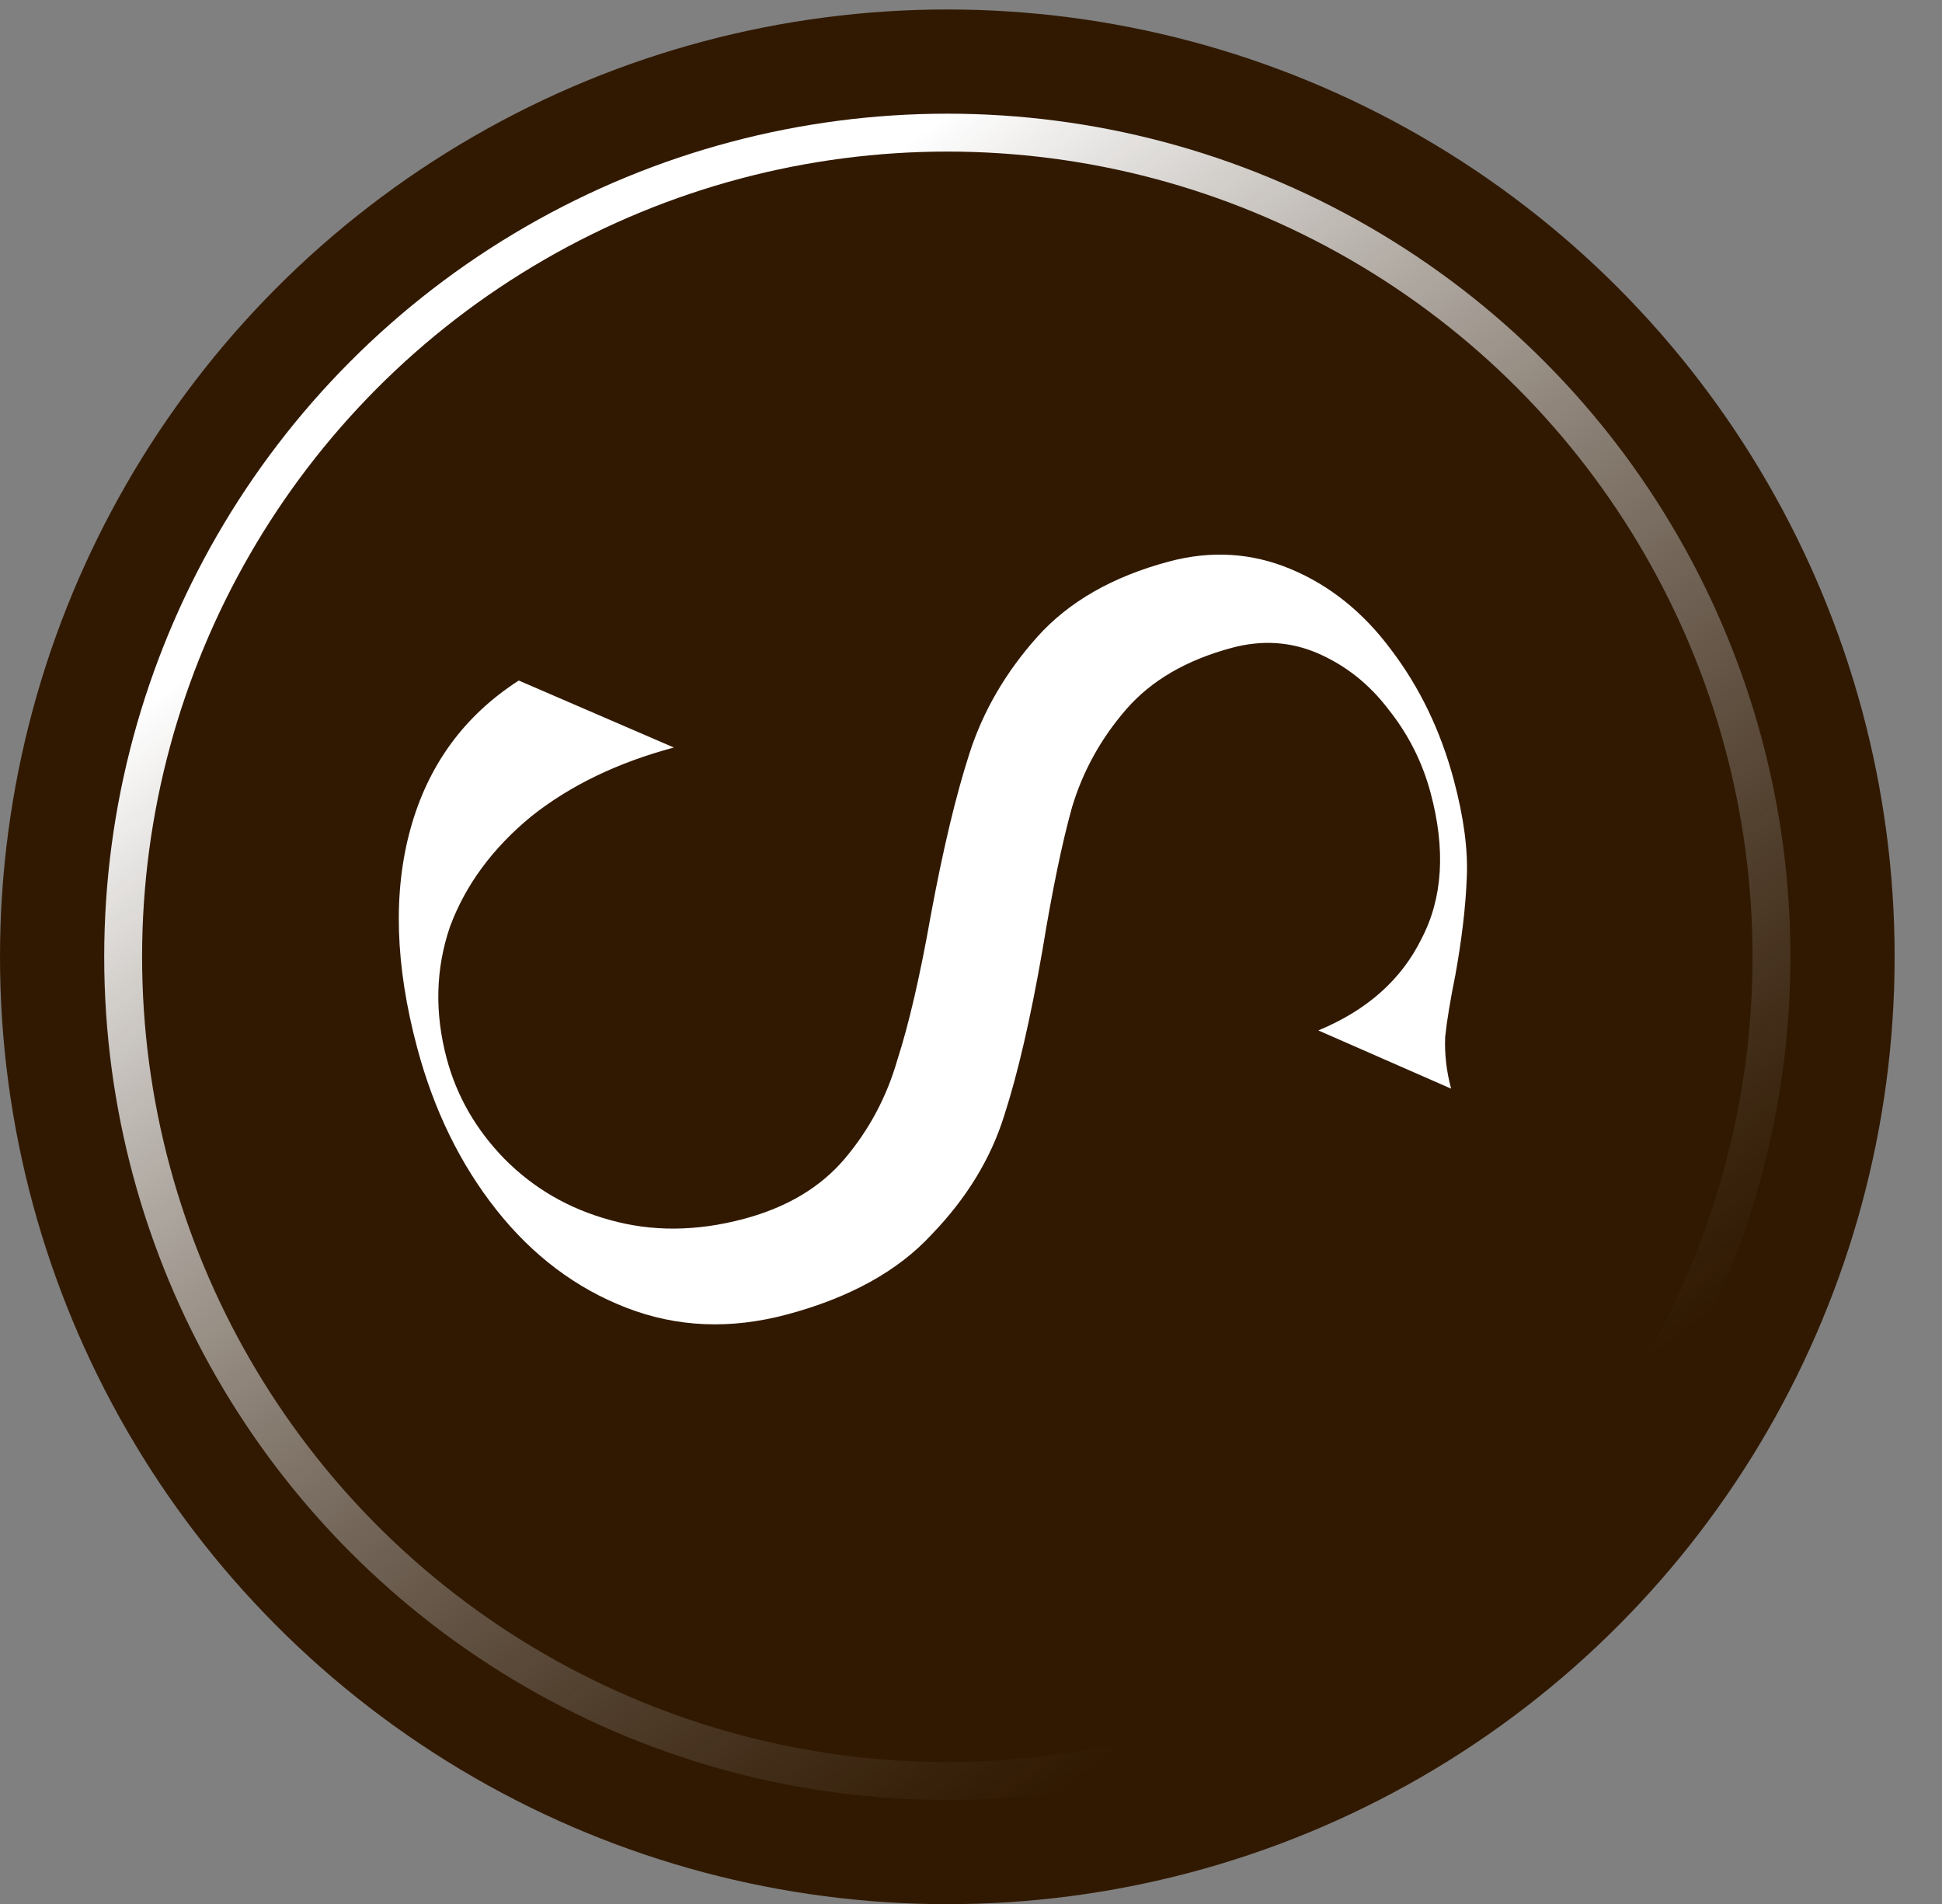
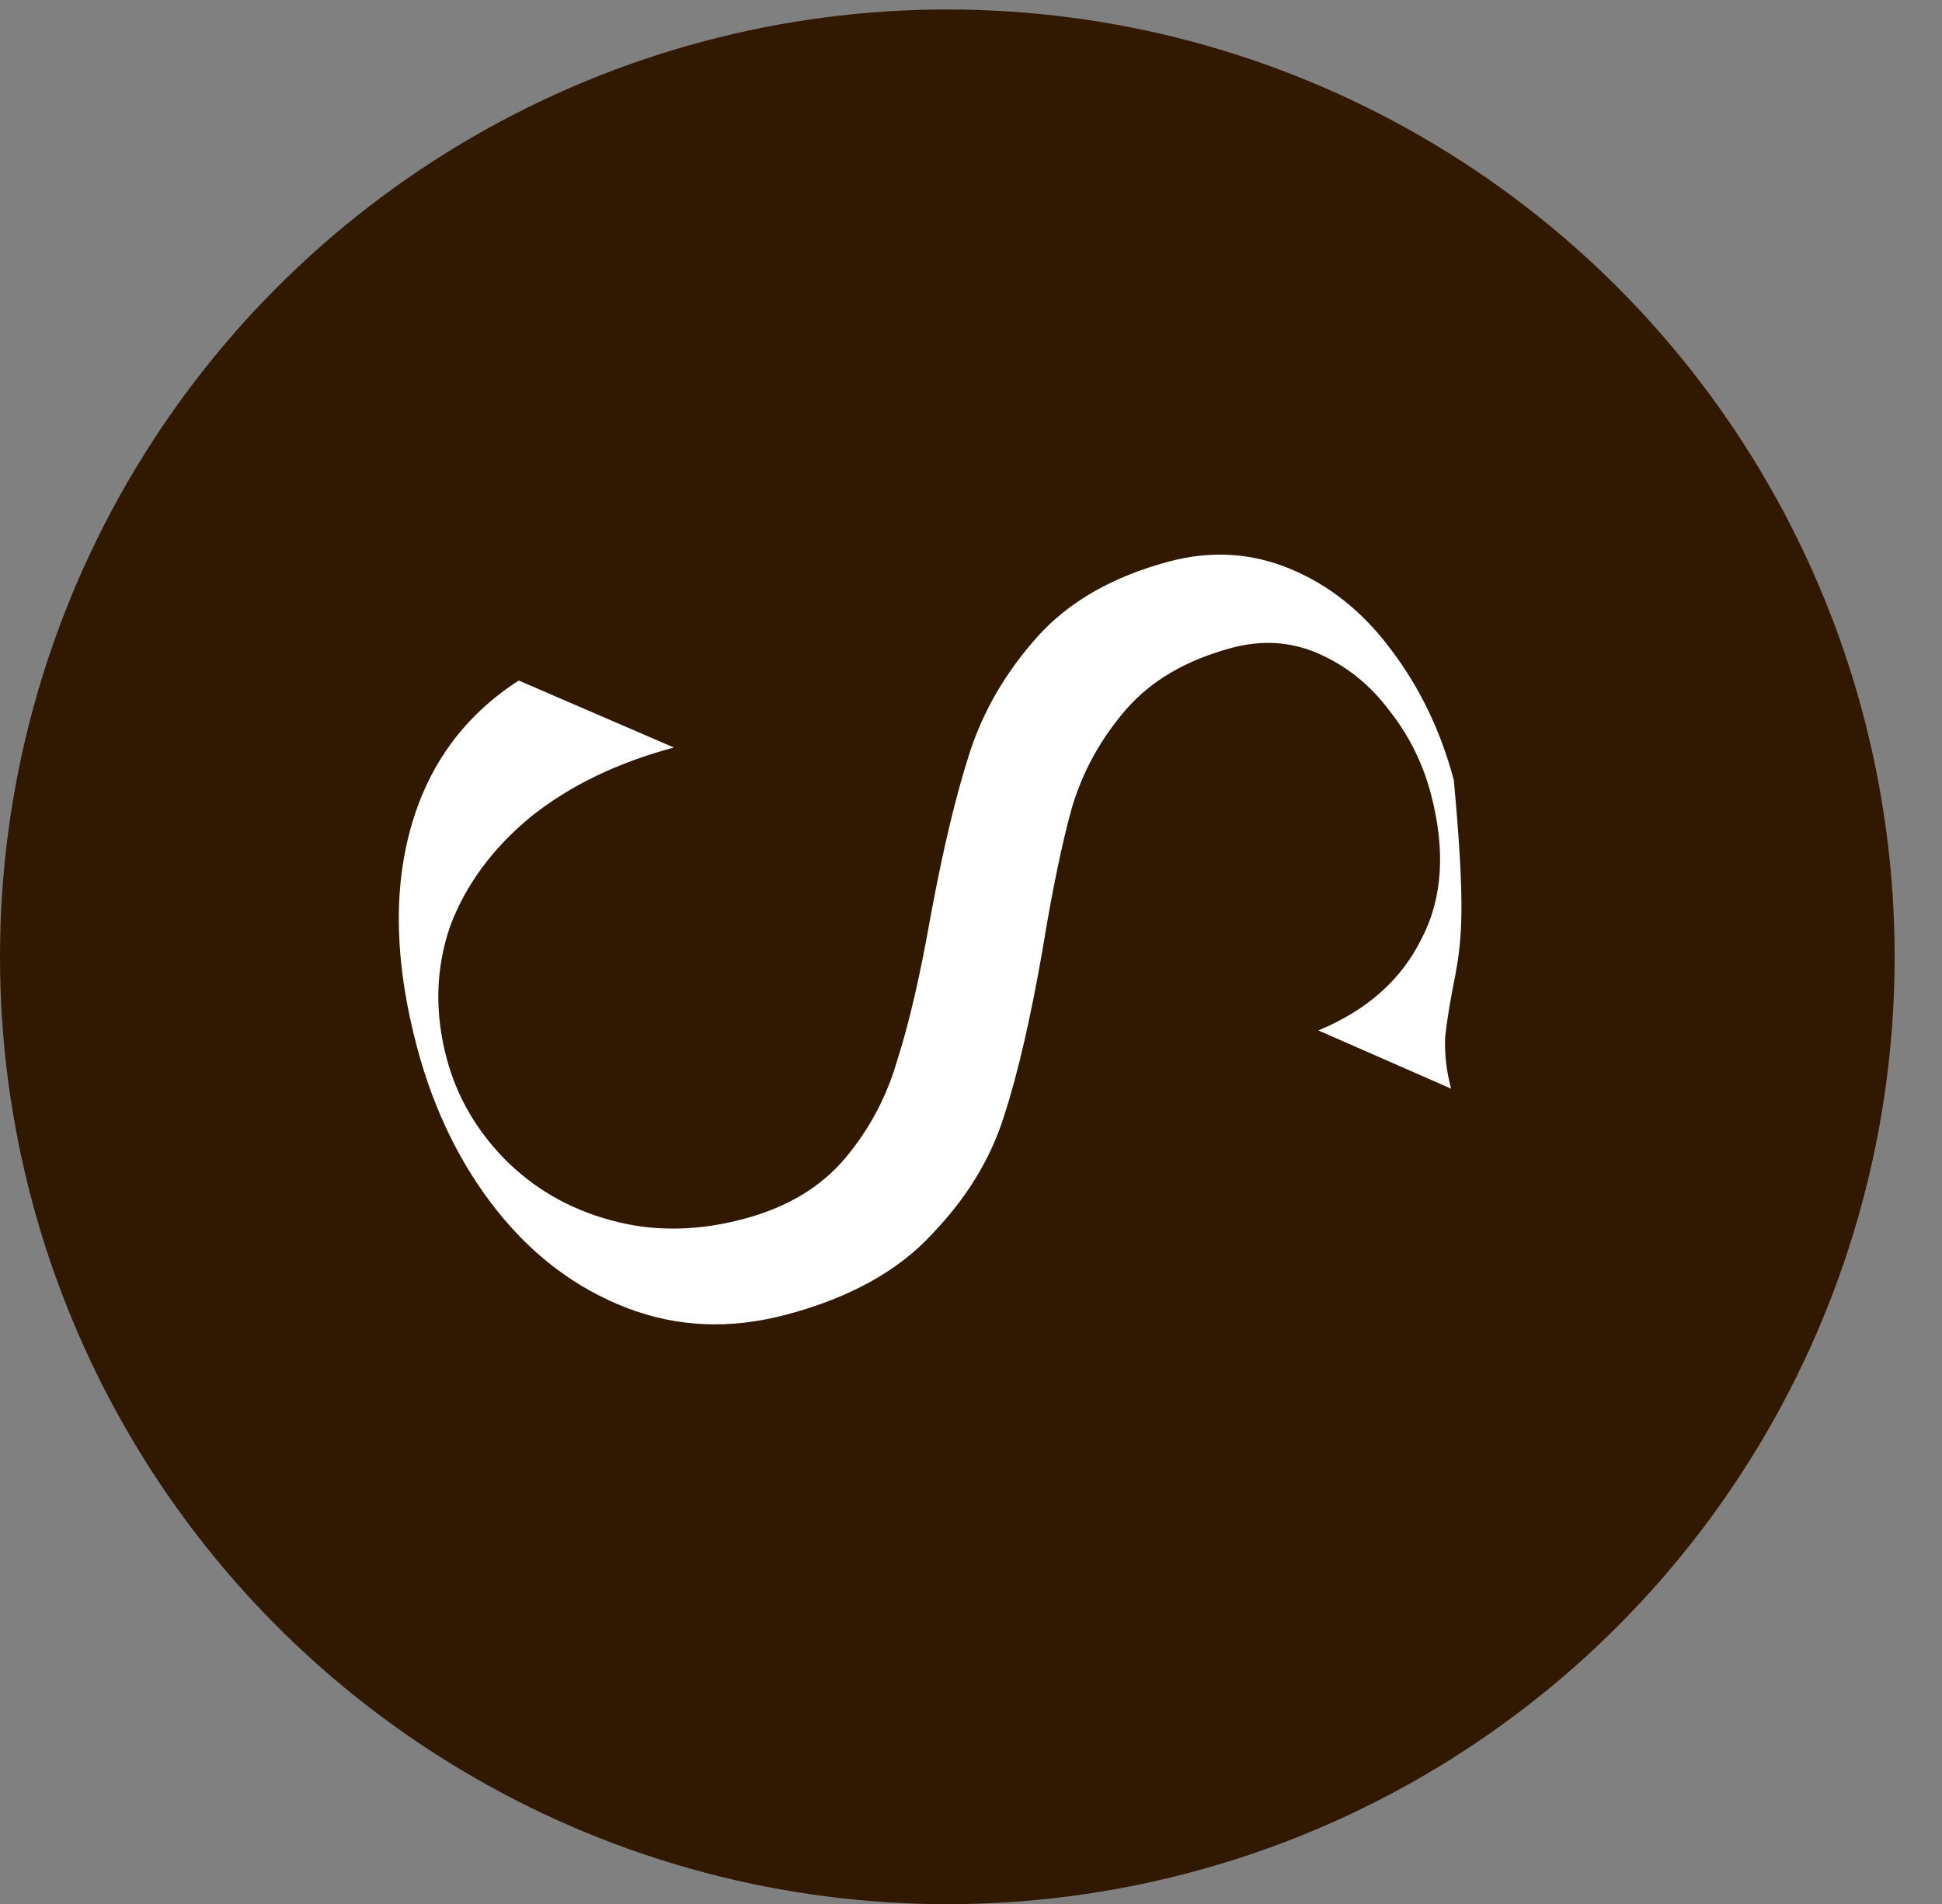
<svg xmlns="http://www.w3.org/2000/svg" width="205" height="201" viewBox="0 0 205 201" fill="none">
  <rect x="0" y="0" width="205" height="201" fill="#808080" stroke="none" />
  <circle cx="100" cy="101" r="100" fill="#311901" />
-   <path d="M44.04 110.606C41.711 101.9 41.477 94.189 43.336 87.472C45.196 80.755 49.004 75.543 54.762 71.836L71.136 78.906C65.187 80.497 60.165 82.924 56.069 86.186C51.997 89.537 49.143 93.41 47.506 97.806C45.981 102.266 45.865 106.914 47.158 111.751C48.217 115.708 50.234 119.22 53.211 122.288C56.298 125.42 60.017 127.582 64.366 128.774C68.827 130.031 73.551 129.993 78.537 128.659C83.086 127.443 86.641 125.314 89.203 122.273C91.764 119.232 93.604 115.772 94.722 111.892C95.951 108.077 97.126 103.004 98.245 96.674C99.549 89.635 100.92 83.897 102.359 79.46C103.797 75.023 106.175 70.948 109.493 67.233C112.812 63.519 117.446 60.866 123.394 59.275C127.856 58.082 132.145 58.348 136.263 60.074C140.38 61.799 143.902 64.627 146.827 68.556C149.864 72.549 152.076 77.141 153.464 82.329C154.522 86.286 154.979 89.745 154.833 92.705C154.711 95.753 154.309 99.159 153.629 102.922C153.103 105.512 152.745 107.681 152.556 109.428C152.478 111.239 152.686 113.068 153.18 114.915L139.163 108.769C144.311 106.639 147.946 103.405 150.067 99.069C152.299 94.796 152.615 89.671 151.016 83.691C150.146 80.437 148.655 77.49 146.543 74.851C144.518 72.189 142.023 70.218 139.056 68.938C136.2 67.723 133.197 67.537 130.048 68.379C125.236 69.666 121.506 71.842 118.857 74.906C116.208 77.97 114.313 81.398 113.171 85.19C112.117 88.959 111.074 93.996 110.042 100.303C108.785 107.518 107.437 113.344 105.999 117.781C104.584 122.305 102.043 126.472 98.374 130.28C94.817 134.152 89.714 136.978 83.065 138.756C77.117 140.347 71.476 140.112 66.144 138.052C60.813 135.991 56.237 132.551 52.416 127.73C48.596 122.91 45.804 117.201 44.04 110.606Z" fill="white" />
-   <circle cx="100" cy="101" r="87" stroke="url(#paint0_linear_242_70)" stroke-width="4" />
+   <path d="M44.04 110.606C41.711 101.9 41.477 94.189 43.336 87.472C45.196 80.755 49.004 75.543 54.762 71.836L71.136 78.906C65.187 80.497 60.165 82.924 56.069 86.186C51.997 89.537 49.143 93.41 47.506 97.806C45.981 102.266 45.865 106.914 47.158 111.751C48.217 115.708 50.234 119.22 53.211 122.288C56.298 125.42 60.017 127.582 64.366 128.774C68.827 130.031 73.551 129.993 78.537 128.659C83.086 127.443 86.641 125.314 89.203 122.273C91.764 119.232 93.604 115.772 94.722 111.892C95.951 108.077 97.126 103.004 98.245 96.674C99.549 89.635 100.92 83.897 102.359 79.46C103.797 75.023 106.175 70.948 109.493 67.233C112.812 63.519 117.446 60.866 123.394 59.275C127.856 58.082 132.145 58.348 136.263 60.074C140.38 61.799 143.902 64.627 146.827 68.556C149.864 72.549 152.076 77.141 153.464 82.329C154.711 95.753 154.309 99.159 153.629 102.922C153.103 105.512 152.745 107.681 152.556 109.428C152.478 111.239 152.686 113.068 153.18 114.915L139.163 108.769C144.311 106.639 147.946 103.405 150.067 99.069C152.299 94.796 152.615 89.671 151.016 83.691C150.146 80.437 148.655 77.49 146.543 74.851C144.518 72.189 142.023 70.218 139.056 68.938C136.2 67.723 133.197 67.537 130.048 68.379C125.236 69.666 121.506 71.842 118.857 74.906C116.208 77.97 114.313 81.398 113.171 85.19C112.117 88.959 111.074 93.996 110.042 100.303C108.785 107.518 107.437 113.344 105.999 117.781C104.584 122.305 102.043 126.472 98.374 130.28C94.817 134.152 89.714 136.978 83.065 138.756C77.117 140.347 71.476 140.112 66.144 138.052C60.813 135.991 56.237 132.551 52.416 127.73C48.596 122.91 45.804 117.201 44.04 110.606Z" fill="white" />
  <defs>
    <linearGradient id="paint0_linear_242_70" x1="100" y1="12" x2="189" y2="132.633" gradientUnits="userSpaceOnUse">
      <stop stop-color="white" />
      <stop offset="1" stop-color="#999999" stop-opacity="0" />
    </linearGradient>
  </defs>
</svg>